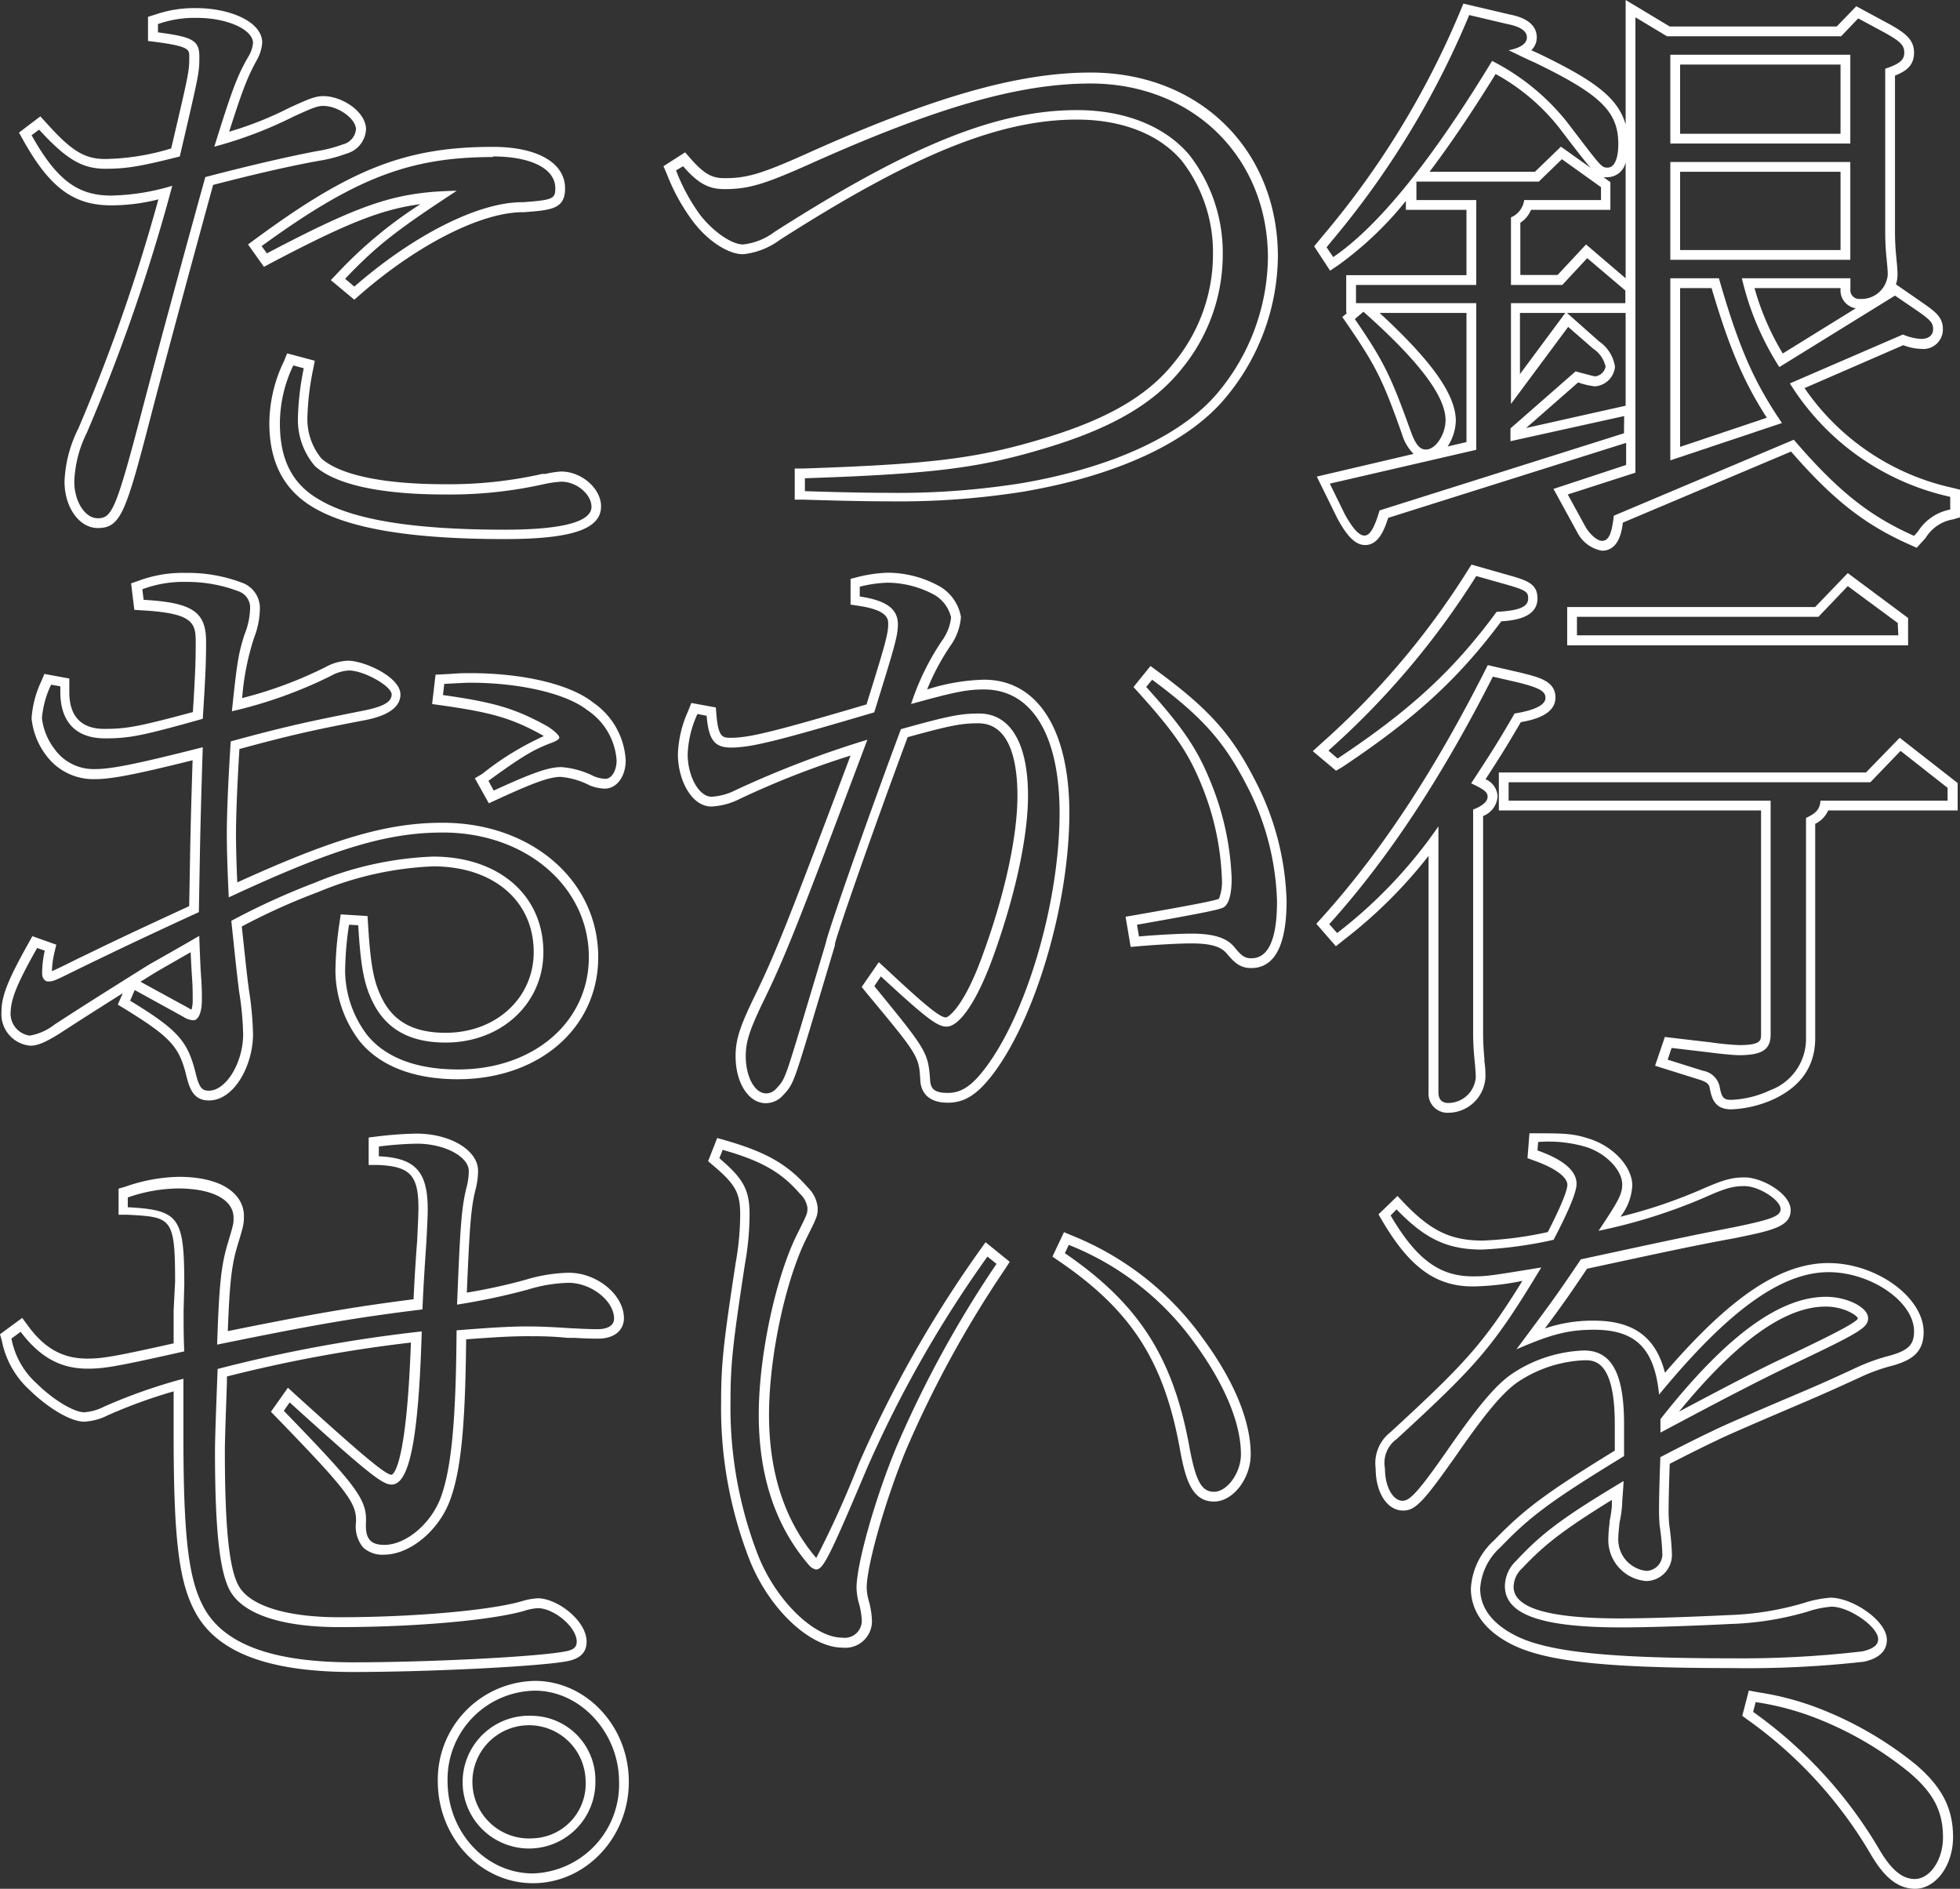
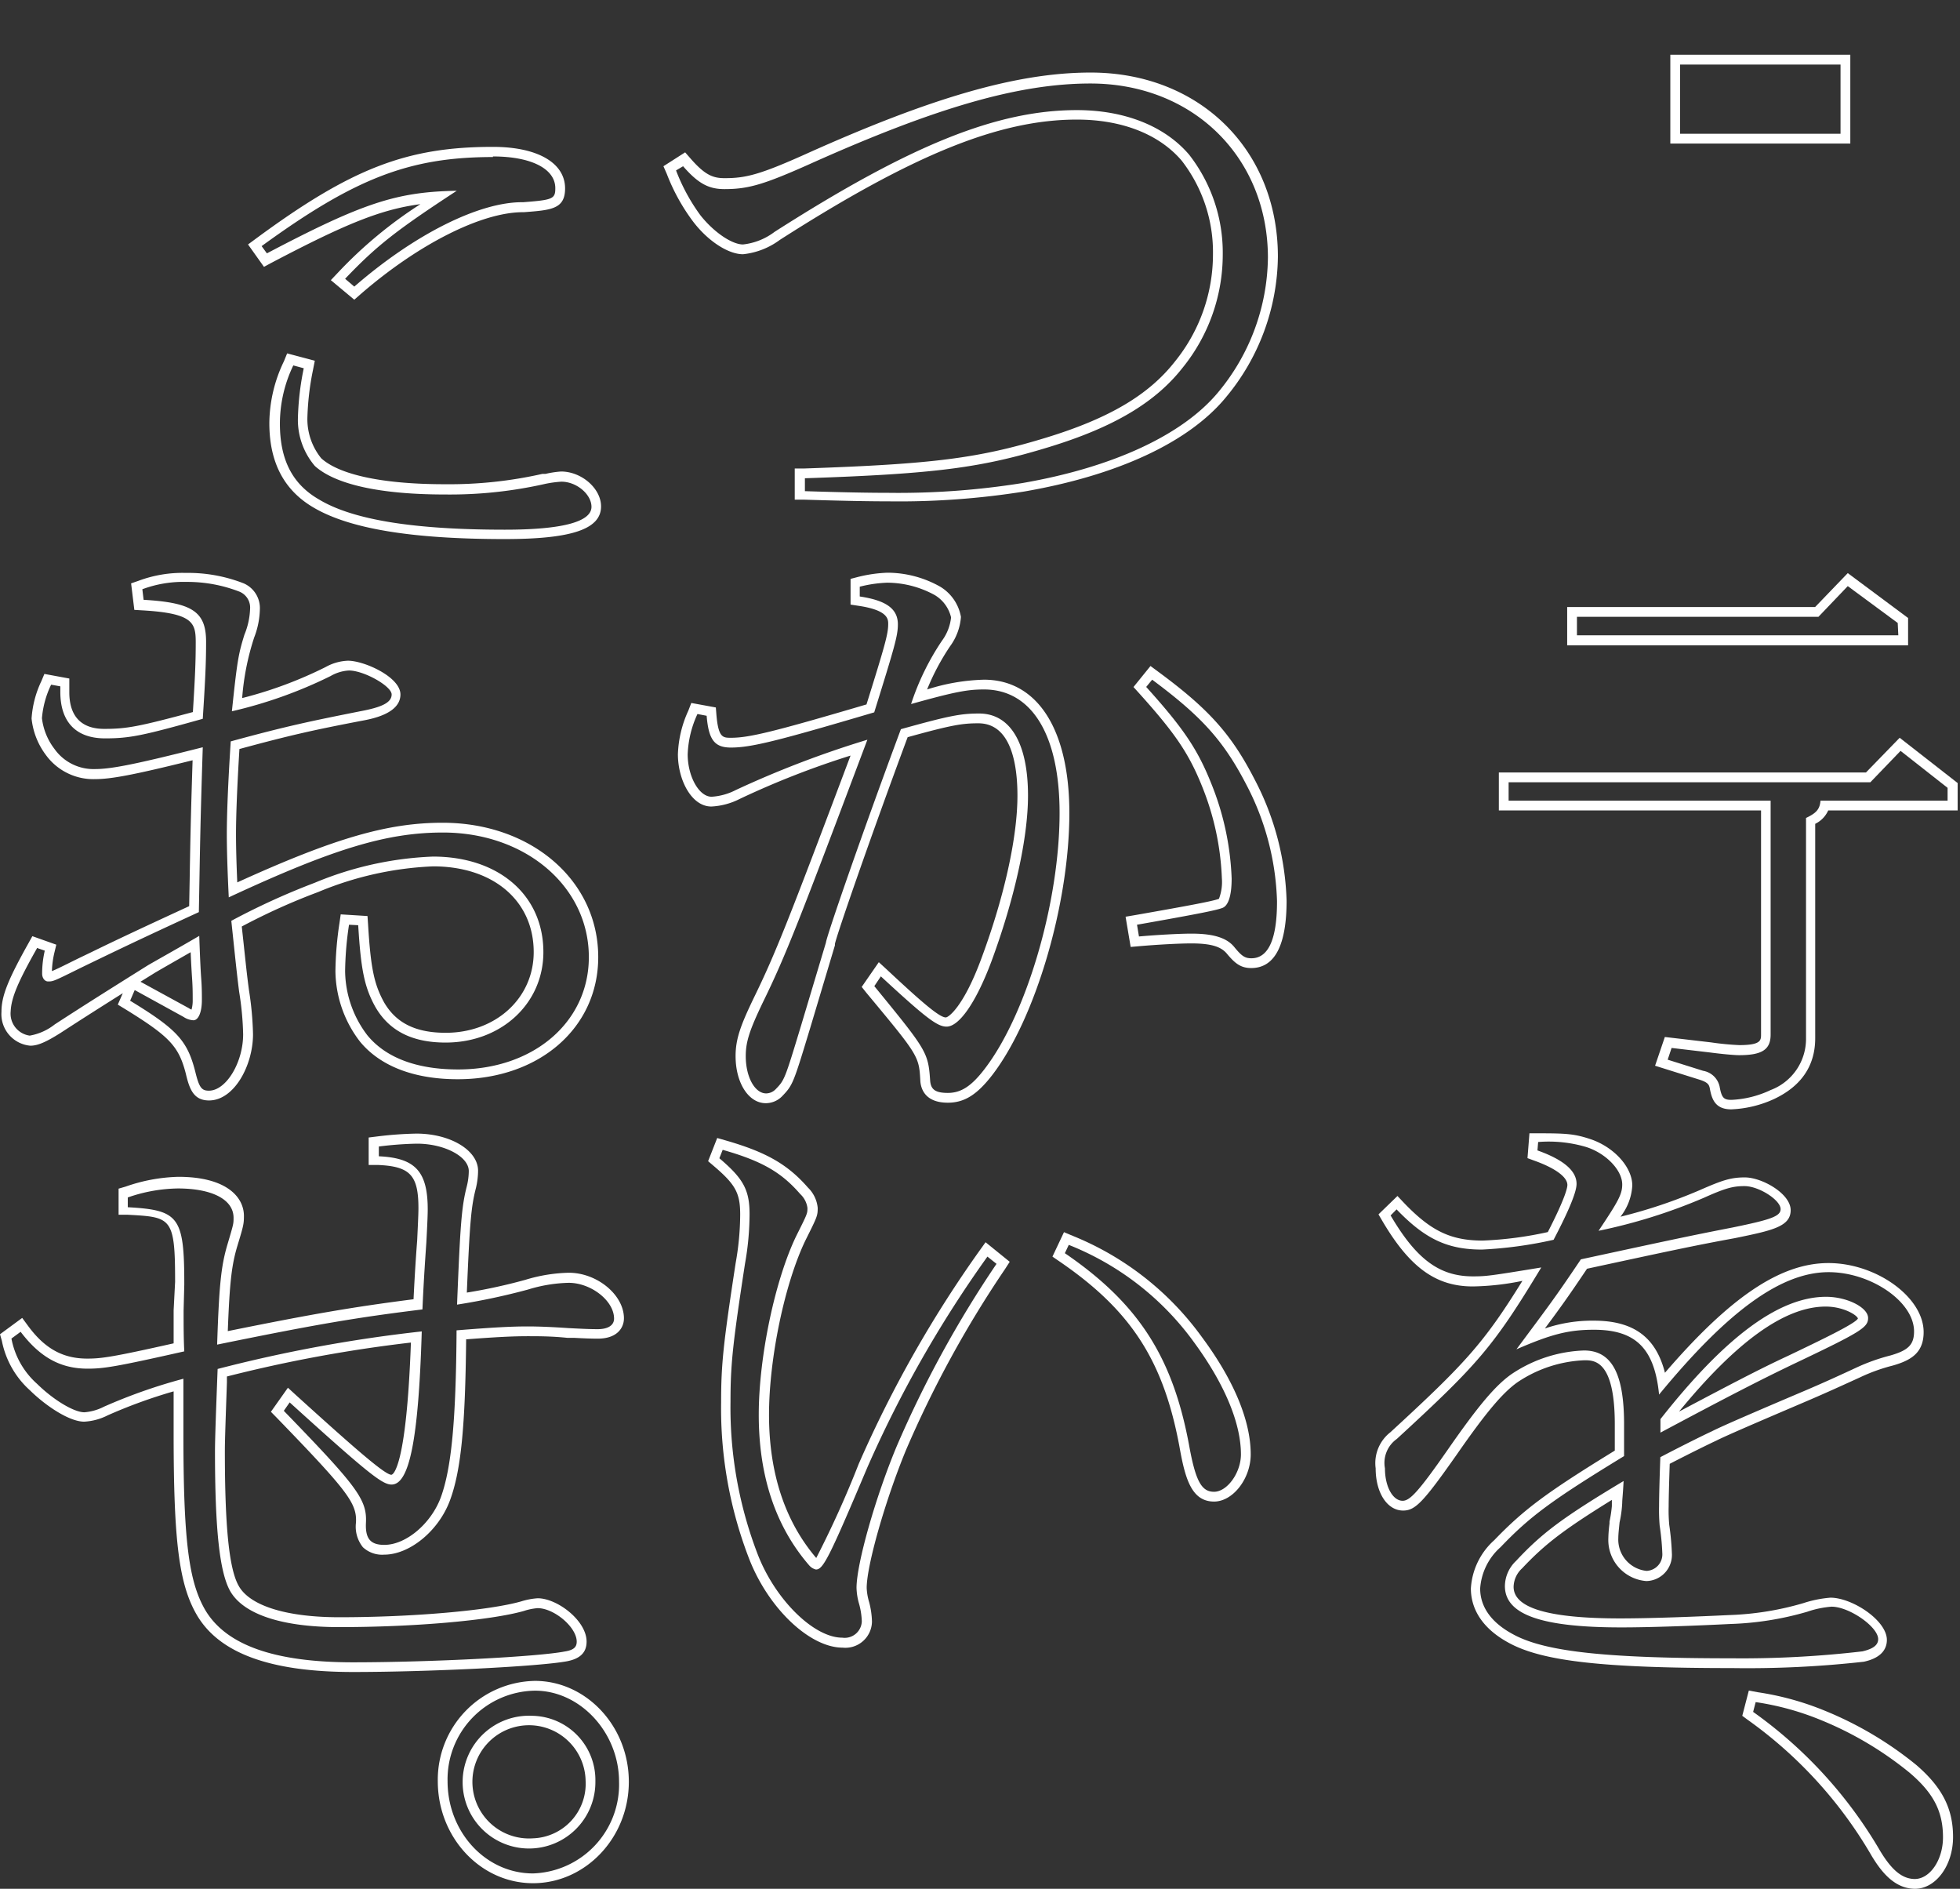
<svg xmlns="http://www.w3.org/2000/svg" viewBox="0 0 200.48 193.16">
  <rect x="0" y="0" width="200.48" height="193.16" fill="#333333" stroke="none" />
  <path d="M189.26 5.6h-18.41v9.08h18.41zm-1 8.08h-16.41V6.6h16.41z" fill="#fff" />
-   <path d="M199.72 49.89a24.79 24.79 0 01-15.14-10.2l10.1-4.39a5.45 5.45 0 001.84.38 2 2 0 002.21-2c0-1.19-.68-1.73-1.91-2.6l-2.89-2a3.16 3.16 0 00.16-1c0-.37-.05-1-.13-1.81a25.81 25.81 0 01-.13-2.59V7.73c1.11-.44 1.95-1 1.95-2.36s-1-2.05-2.48-2.88L189.87.64l-2 2.07h-17.08L166.28 0v12.74c-.8-2.89-3.56-4.68-8.89-7.26l-.76-.34a1.82 1.82 0 00.56-1.31c0-1.19-.94-2-2.78-2.35L149.68.37l-.32.78a87.88 87.88 0 01-14 22.9l-.94 1.14 1.63 2.49.85-.57a35.56 35.56 0 006.9-6.56v.91h6.2v6.68h-12.3V32h.1l-.5.42.51.74c2.91 4.24 3.65 5.72 5.6 11.26a4.77 4.77 0 001.18 2l-9.9 2.32 2.11 4.29c1 1.85 1.86 2.71 2.84 2.71 1.27 0 1.9-1.35 2.35-2.78l24.34-7.67v2.26L158.9 50l2.41 4.4a3.53 3.53 0 002.55 1.92c1.56 0 2-1.64 2.13-2.87l17.21-7.27c4.35 5 7.6 7.51 12.18 9.54l.67.3.91-1a4.07 4.07 0 012.79-1.9l.73-.21v-2.83zm-33.44-33.3v11.87L162.23 25l-2.91 3.12h-3.81v-5.34a2.84 2.84 0 001.09-1.32h8.12v-2.83l-.7-.51a3 3 0 00.44 0 1.92 1.92 0 001.82-1.53zm-29.91 9.7l-.68-1 .47-.58a88.75 88.75 0 0014.12-23.17l3.9.92c1.41.28 2 .74 2 1.37s-.67 1.08-1.88 1.31c.88.4 1.75.86 2.69 1.26 6.72 3.26 8.54 5 8.54 8.34 0 1.49-.41 2.4-1.08 2.4s-.6 0-4.23-4.74a23.42 23.42 0 00-7.6-6.17C146.45 16.4 141 23.14 136.37 26.29zm26.35-9.11L159.66 15 157 17.57h-10.78q3.21-4.25 6.76-10a21.34 21.34 0 016.45 5.43c1.69 2.21 2.65 3.47 3.29 4.18zM144.3 44.11c-2-5.54-2.69-7.08-5.72-11.48l.88-.75c5.64 5 8.4 8.63 8.4 11.09 0 1.43-1 3-2 3-.62.03-1.09-.54-1.56-1.86zM141.11 32H150v13.21l-1.93.45a5 5 0 00.84-2.69c-.05-2.64-2.45-6.04-7.8-10.97zm25 12.31l-25 7.89c-.54 1.83-1 2.57-1.55 2.57s-1.21-.74-2-2.17l-1.54-3.14L151 46V31h-12.3v-1.86H151v-8.68h-6.12v-1.89h12.52l2.36-2.29 4 2.86v1.32h-7.86a2.23 2.23 0 01-1.35 1.77v6.91h5.25l2.55-2.74 3.9 3.31V31h-11.7v10.31l5.85-7.88 2.56 2.23a3 3 0 011.27 1.83 1.24 1.24 0 01-1.07 1c-.07 0-.74-.17-2-.51l-6.66 5.83v1.31l11.63-2.57zm-6-12.31l-4.64 6.26V32zm-4.01 11.77l5.32-4.66a7.63 7.63 0 001.7.4 2.21 2.21 0 002.07-2 3.81 3.81 0 00-1.62-2.59L160.28 32h6v9.49zm43.38 8.34a5 5 0 00-3.29 2.23l-.41.46c-4.5-2-7.73-4.51-12.3-9.83l-18.41 7.77c-.21 1.89-.54 2.57-1.21 2.57-.47 0-1.21-.62-1.68-1.42l-1.82-3.32 6.92-2.23V1.77l3.23 1.94h17.81l1.75-1.83 2.76 1.49c1.54.86 1.95 1.26 1.95 2s-.41 1.14-1.95 1.66v16.63a26.56 26.56 0 00.13 2.68c.07.69.13 1.37.13 1.72a2.69 2.69 0 01-2.82 2.51.9.9 0 01-1-1v-1.11h-11.1a29 29 0 003.83 9.08l11.83-7.31 2.42 1.65c1.21.86 1.48 1.15 1.48 1.78s-.47 1-1.21 1a5.43 5.43 0 01-1.88-.45l-11.56 5a25.88 25.88 0 0016.4 11.6zm-9.66-20.58l-7.47 4.62a27.16 27.16 0 01-2.89-6.69h8.8v.08a1.86 1.86 0 001.56 1.99z" fill="#fff" />
-   <path d="M170.85 28.46v18.62l11.42-3.82c-2.89-4.23-4.43-7.77-6.45-14.8zm1 17.24V29.46h3.22c1.77 6 3.25 9.54 5.65 13.26zM189.26 16.57h-18.41v10h18.41zm-1 9h-16.41v-8h16.41zM137.32 78.43c7.41-4.94 11.85-9 16.24-14.89 1.45-.09 3.7-.41 3.7-2.34 0-1.57-1.14-1.88-3.42-2.51l-3.33-.95-.4.63a81.46 81.46 0 01-15 17.69l-.83.76 2.38 2zM151 58.91l2.62.74c2.49.69 2.69.86 2.69 1.55 0 .85-.87 1.25-3.23 1.37-4.36 5.94-8.8 10.05-16.26 15l-.94-.81A82.63 82.63 0 00151 58.91zM146.12 87.53v24.18a1.94 1.94 0 002 2.09 3.83 3.83 0 003.82-3.63c0-.4 0-1-.11-1.65v-.28c-.06-.6-.13-1.55-.13-2.64V83.45a2.3 2.3 0 001.48-2 2 2 0 00-1.23-1.76c1.74-2.68 2.23-3.49 3.61-5.84 1.34-.23 3.54-.77 3.54-2.51s-1.78-2.1-3.65-2.57l-3.27-.75-.35.69c-5.23 10.31-10.66 18.52-16.59 25.1l-.6.66 2 2.3.74-.59a48.82 48.82 0 008.74-8.65zm-9.35 7.89l-.81-.91c6-6.63 11.5-15 16.74-25.31l2.49.57c2.28.57 2.89.91 2.89 1.6s-1 1.25-3.16 1.6c-1.75 3-2.09 3.54-4.44 7.14 1.35.63 1.68.91 1.68 1.37s-.47.92-1.48 1.31v22.81c0 1.08.07 2.05.14 2.74s.13 1.43.13 1.83a2.84 2.84 0 01-2.82 2.63c-.67 0-1-.4-1-1.09v-27.2a48.5 48.5 0 01-10.36 10.91z" fill="#fff" />
  <path d="M190.86 79h-37.55v3.88h26.82v22.89c0 .62 0 1.11-2.23 1.11a28.6 28.6 0 01-2.9-.28l-4.71-.55-1 2.94 4.59 1.44c.82.27.92.5 1 .83.2 1.11.53 2.19 2.2 2.19a11.55 11.55 0 004.39-1.06c2.79-1.32 4.2-3.41 4.2-6.22V84.25a2.78 2.78 0 001.33-1.37h13.24v-2.8l-5.93-4.63zm8.35 1.57v1.31h-13c-.07.86-.4 1.26-1.48 1.77v22.52a5.59 5.59 0 01-3.63 5.31 10.41 10.41 0 01-4 1c-.81 0-1-.23-1.21-1.37a2.08 2.08 0 00-1.68-1.6l-3.63-1.14.4-1.2 3.9.46c1.28.17 2.55.28 3 .28 2.36 0 3.23-.57 3.23-2.11V81.88h-26.8V80h37l3.09-3.21zM195.17 63.2L189 58.61l-3.34 3.47H160.3V66h34.87zm-1 1.77H161.3v-1.89H186l3-3.14 5.11 3.77zM193 167.71c0-2-3.55-4.32-5.77-4.32a11.82 11.82 0 00-2.78.56 30.38 30.38 0 01-7.62 1.22c-3.1.15-7.87.34-11.11.34-7.33 0-10.9-1.06-10.9-3.23a2.64 2.64 0 01.87-1.89c2.37-2.52 4.34-4 9.18-7V154.03a13.37 13.37 0 01-.24 1.58v.2a13.49 13.49 0 00-.12 1.51 4.21 4.21 0 003.89 4.37 2.67 2.67 0 002.61-2.83 27.26 27.26 0 00-.27-2.91 16.1 16.1 0 01-.06-1.89c0-.8.05-2.67.11-4.36 2.19-1.13 4.11-2.07 4.72-2.35 1.17-.6 6-2.65 9.48-4.14 1.89-.81 3.64-1.61 5.26-2.35a18.41 18.41 0 013.36-1.21c1.89-.54 3.15-1.32 3.15-3.42 0-3.56-4.83-7.06-9.74-7.06s-10.06 3.48-16.72 11.22c-.93-3.67-3.24-5.33-7.28-5.33a15 15 0 00-5 .8c1.65-2.22 2.45-3.34 4.31-6.11l.6-.13c7.47-1.61 10.27-2.22 14.53-3 3.8-.78 5.7-1.17 5.7-2.86s-2.93-3.35-4.69-3.35c-1.43 0-2.3.29-4.56 1.28a51.57 51.57 0 01-8.16 2.74 5.66 5.66 0 001.21-3.19c0-1.91-1.93-4-4.39-4.78-1.56-.51-2.44-.56-5.21-.56h-.92l-.2 2.54.71.26c2.15.77 3.37 1.68 3.37 2.48 0 .28-.2 1.31-2 4.82a37.31 37.31 0 01-6.66.87c-3.28 0-5.3-1-8-3.8l-.72-.76-1.94 1.88.38.65c2.81 4.78 5.49 6.72 9.27 6.72a26.82 26.82 0 005.07-.57c-3.94 6.36-5.84 8.44-13.5 15.48a4 4 0 00-1.51 3.69c0 2.5 1.18 4.32 2.81 4.32 1.24 0 2.06-.85 5.46-5.69 3-4.32 4.69-6.33 6.22-7.42a13.19 13.19 0 016.87-2.26c1 0 3.1 0 3.1 6.54v2.7c-7 4.3-9.28 6-12.33 9.16a7.18 7.18 0 00-2.39 4.94c0 1.58.68 3.83 3.88 5.56 3.43 1.88 9.63 2.58 22.87 2.58a106.9 106.9 0 0013.44-.65c1.96-.42 2.36-1.45 2.36-2.23zm-15.85 1.88c-12.91 0-19.16-.68-22.39-2.46-2.22-1.19-3.36-2.8-3.36-4.68a6.21 6.21 0 012.09-4.23c3-3.14 5.24-4.8 12.63-9.31v-3.26c0-5.2-1.28-7.54-4.1-7.54a14.13 14.13 0 00-7.46 2.45c-1.68 1.2-3.43 3.32-6.45 7.66s-3.9 5.26-4.64 5.26c-1 0-1.81-1.43-1.81-3.32a3 3 0 011.21-3c8.33-7.66 9.88-9.43 14.78-17.54-5.24.86-5.64.91-7 .91-3.43 0-5.79-1.77-8.41-6.23l.61-.62c2.89 3 5.17 4.11 8.74 4.11a42.42 42.42 0 007.32-1c1.62-3.09 2.35-4.92 2.35-5.72q0-2-4-3.42l.07-.86a13.45 13.45 0 014.91.51c2 .63 3.69 2.35 3.69 3.83 0 1-.4 1.72-2.42 4.74a55.94 55.94 0 0010.76-3.37c2.22-1 3-1.2 4.17-1.2 1.47 0 3.69 1.43 3.69 2.35 0 .74-1 1.08-4.9 1.88-4.44.86-7.33 1.49-15.53 3.26-2.69 4-3.23 4.68-6.59 9.2 3.56-1.54 5.31-2 7.93-2 4.24 0 6.19 1.88 6.66 6.63 7.05-8.57 12.5-12.52 17.34-12.52 4.3 0 8.74 3 8.74 6.06 0 1.37-.61 1.94-2.42 2.46a20 20 0 00-3.5 1.25c-1.61.75-3.36 1.55-5.24 2.35-5.11 2.17-8.54 3.65-9.55 4.17-.74.34-2.95 1.43-5.24 2.63-.07 1.83-.13 4-.13 5a18.73 18.73 0 00.06 2 25.18 25.18 0 01.27 2.8 1.69 1.69 0 01-1.61 1.83 3.22 3.22 0 01-2.89-3.37c0-.4.07-1 .13-1.6a11.59 11.59 0 00.27-2c0-.34.07-.8.14-2.22-6.19 3.71-8.34 5.31-11 8.17a3.6 3.6 0 00-1.14 2.57c0 2.91 3.7 4.23 11.9 4.23 3.09 0 7.8-.18 11.16-.35a31.45 31.45 0 007.86-1.25 10 10 0 012.49-.52c1.81 0 4.77 2.06 4.77 3.32 0 .62-.54 1-1.61 1.25a106 106 0 01-13.33.71z" fill="#fff" />
  <path d="M191.08 134.79c0-1.08-2.15-2.17-4.3-2.17-4.78 0-10.29 4.06-16.94 12.51v1.38c6.65-3.55 10.08-5.32 13.58-7 6.92-3.29 7.66-3.75 7.66-4.72zm-19.34 9.57c5.92-7.22 10.85-10.74 15-10.74 1.79 0 3.19.85 3.3 1.22-.26.52-3.73 2.18-7.09 3.79-2.95 1.37-5.83 2.88-11.21 5.73zM196 180.49a36.76 36.76 0 00-9.37-5.55 29.35 29.35 0 00-6.83-1.88l-.92-.17-.67 2.58.54.4a44.39 44.39 0 0112.71 13.95c.94 1.55 2.3 3.34 4.42 3.34s3.89-2.37 3.89-5.29-1.12-5.1-3.77-7.38zm-.12 11.67c-1.28 0-2.35-.86-3.56-2.86a45.59 45.59 0 00-13-14.23l.26-1a28.26 28.26 0 016.66 1.83 35.41 35.41 0 019.07 5.38c2.49 2.11 3.43 4 3.43 6.62 0 2.32-1.34 4.26-2.89 4.26zM76 26a7.64 7.64 0 003.77-1.47c13.66-8.74 22.46-12.3 30.38-12.3 4.6 0 8.41 1.49 10.72 4.2a15.27 15.27 0 013.2 9.54 17.42 17.42 0 01-3.89 11c-2.67 3.41-6.72 5.81-13.15 7.78-6.93 2.12-11.56 2.71-24.74 3.16h-1v3.19h1c3.88.12 6.6.17 8.57.17a81.33 81.33 0 0013.88-1c9.5-1.64 16.82-5 20.63-9.61a22.84 22.84 0 005.34-14.41c0-10.91-8-18.83-19.15-18.83-7.43 0-16.14 2.49-29.11 8.32-4.76 2.14-6.19 2.48-8.33 2.48-1.17 0-2-.3-3.48-2l-.56-.64L67.86 17l.35.8a20.16 20.16 0 002.61 4.76C72.35 24.62 74.47 26 76 26zm-6.13-9c1.54 1.77 2.62 2.34 4.23 2.34 2.42 0 4-.45 8.74-2.57 13-5.83 21.44-8.23 28.7-8.23 10.49 0 18.15 7.55 18.15 17.83a21.88 21.88 0 01-5.11 13.77c-3.63 4.35-10.75 7.66-20 9.26a80.11 80.11 0 01-13.71 1c-2 0-4.77-.05-8.54-.17v-1.32c13.44-.45 18.08-1.08 25-3.2 6.52-2 10.82-4.51 13.64-8.11a18.4 18.4 0 004.1-11.6 16.3 16.3 0 00-3.43-10.17c-2.48-2.92-6.58-4.57-11.49-4.57-8.2 0-17.07 3.6-30.92 12.45A6.51 6.51 0 0176 25c-1.14 0-3-1.26-4.37-3a19.54 19.54 0 01-2.48-4.57zM75.67 81.7A87.92 87.92 0 0187 77.27c-6.4 17-7.69 20.27-9.91 24.81-1.3 2.71-1.85 4.13-1.85 5.92 0 2.75 1.33 4.82 3.09 4.82a2.35 2.35 0 001.66-.7c1.1-1.15 1.14-1.25 2.86-6.92l2.55-8.52v-.14c.17-.9 3.69-11.07 7.44-21.15 4.51-1.25 5.58-1.42 7.23-1.42 3.52 0 4 4.63 4 7.4 0 4.25-1.34 10.34-3.7 16.68-1.81 4.9-3.35 6-3.63 6-.65 0-2.47-1.57-6-4.87l-.85-.78-1.75 2.53.47.59C94 108 94 108 94.14 110.59c.07.81.52 2.18 2.81 2.18 1.71 0 3-.83 4.56-2.85 4.41-5.75 7.87-17.51 7.87-26.78 0-8.54-3.26-13.63-8.73-13.63a20.68 20.68 0 00-5.82 1 24 24 0 012.35-4.42 5.79 5.79 0 001.11-3A4.51 4.51 0 0096.17 60a11 11 0 00-5.4-1.43 14.47 14.47 0 00-3 .43l-.77.2v2.63l.85.13c3 .45 3 1.37 3 1.86 0 1-.31 2.11-2.22 8.22-9.5 2.8-12 3.41-13.86 3.41-.83 0-1.29 0-1.49-2.34l-.06-.76-2.51-.46-.3.78a11.56 11.56 0 00-1.07 4.47c0 2.58 1.37 5.34 3.42 5.34a7.13 7.13 0 002.91-.78zm-5.33-4.56a10.68 10.68 0 011-4.12l.94.18c.2 2.45.8 3.25 2.48 3.25 2.09 0 4.78-.68 14.66-3.6 2.08-6.68 2.42-7.83 2.42-9 0-1.6-1.21-2.45-3.9-2.85v-1a13.23 13.23 0 012.82-.41 10.19 10.19 0 014.84 1.26 3.62 3.62 0 011.68 2.29 4.88 4.88 0 01-.94 2.4A26.09 26.09 0 0093.19 72c4.5-1.26 5.78-1.49 7.46-1.49 4.91 0 7.73 4.69 7.73 12.63 0 9.08-3.36 20.57-7.66 26.17-1.35 1.77-2.42 2.46-3.77 2.46s-1.74-.4-1.81-1.26c-.2-2.91-.34-3.09-5.71-9.66l.67-1c4.64 4.29 5.78 5.14 6.72 5.14 1.28 0 3-2.45 4.57-6.62 2.35-6.35 3.76-12.63 3.76-17 0-5.37-1.81-8.4-5-8.4-1.88 0-3.09.23-8 1.6-3.77 10.11-7.6 21.14-7.67 21.83l-2.55 8.51c-1.68 5.54-1.68 5.54-2.62 6.51a1.37 1.37 0 01-.94.4c-1.15 0-2.09-1.65-2.09-3.82 0-1.49.41-2.69 1.75-5.49 2.35-4.8 3.7-8.29 10.69-26.86a102 102 0 00-13.45 5.14 6.23 6.23 0 01-2.48.69c-1.31 0-2.45-2.11-2.45-4.34zM118.45 68.68l-.77-.57-1.74 2.15.57.63c3.72 4.13 5.11 6.19 6.47 9.59a27.83 27.83 0 012 9.34 4.82 4.82 0 01-.3 2.1c-.6.23-2.85.66-8.55 1.66l-1 .17.52 3.09.92-.08c1.86-.16 4.08-.28 5.29-.28 2.23 0 3.07.42 3.59 1 .83 1 1.42 1.52 2.53 1.52 2.4 0 3.62-2.32 3.62-6.89a28.42 28.42 0 00-3.27-12.4c-2.39-4.65-4.71-7.22-9.88-11.03zM128 98c-.67 0-1-.23-1.75-1.15s-2.08-1.37-4.37-1.37c-1.21 0-3.43.12-5.38.29l-.2-1.2c6.52-1.15 8.14-1.49 8.74-1.72s.94-1.25.94-3a28.59 28.59 0 00-2.08-9.71c-1.41-3.54-2.89-5.71-6.66-9.89l.61-.74c5 3.72 7.26 6.17 9.61 10.69a27.32 27.32 0 013.16 11.94C130.63 96 129.76 98 128 98zM109.71 126.38l-.88-.37-1.18 2.5.7.48c7.32 5 10.65 10.13 12.29 18.95.57 3.19 1.2 5.62 3.54 5.62 1.93 0 3.75-2.34 3.75-4.83 0-3.42-1.71-7.57-5-12a30.31 30.31 0 00-13.22-10.35zm14.47 26.18c-1.28 0-1.89-1.08-2.56-4.8-1.68-9-5.17-14.45-12.7-19.6l.4-.85a29 29 0 0112.84 10c3.09 4.22 4.77 8.23 4.77 11.42 0 1.89-1.41 3.83-2.75 3.83zM100.18 127.92a121.15 121.15 0 00-12.35 21.8 102.93 102.93 0 01-4.34 9.61c-3.2-3.75-4.83-8.68-4.83-14.65 0-5.77 1.61-13.45 3.73-17.84 1.2-2.4 1.25-2.5 1.25-3.31a3.33 3.33 0 00-1-2.08c-2.07-2.37-4.27-3.63-8.41-4.82l-.87-.25-.93 2.37.54.46c2.26 1.92 2.74 2.79 2.74 5a28.55 28.55 0 01-.46 4.94c-1.26 8.22-1.49 10.35-1.49 14.26a42.6 42.6 0 002.9 16.09c2 5.06 6.2 9 9.53 9a2.72 2.72 0 003-2.66 8.57 8.57 0 00-.29-2 5.84 5.84 0 01-.25-1.44c0-2.33 1.92-9 4-14.06a111 111 0 0110.14-18.54l.49-.76-2.47-2zm1.75 1.33a112.14 112.14 0 00-10.22 18.68c-2.15 5.15-4.1 12-4.1 14.46a6.48 6.48 0 00.27 1.66 7.56 7.56 0 01.27 1.77 1.75 1.75 0 01-2 1.66c-2.89 0-6.79-3.83-8.6-8.4a41.76 41.76 0 01-2.83-15.72c0-3.77.21-5.83 1.48-14.11a29.3 29.3 0 00.47-5.09c0-2.51-.67-3.65-3.09-5.71l.34-.86c4 1.14 6 2.29 7.93 4.52a2.36 2.36 0 01.74 1.42c0 .58 0 .58-1.14 2.86-2.16 4.46-3.84 12.34-3.84 18.29 0 6.34 1.75 11.48 5.18 15.43a1.32 1.32 0 00.67.4c.74 0 1.35-1.2 5.24-10.4a119.64 119.64 0 0112.3-21.6zM55.81 48.46h-.32a43.16 43.16 0 01-10 1.06c-6.26 0-10.74-.94-12.63-2.65a6.36 6.36 0 01-1.42-4.06 27.68 27.68 0 01.58-5l.18-.92-2.83-.75-.33.81a14.79 14.79 0 00-1.49 6.32c0 4 1.49 6.87 4.53 8.64 3.68 2.17 10.07 3.22 19.53 3.22 6.83 0 9.87-1 9.87-3.34 0-1.84-2-3.57-4.09-3.57a9.92 9.92 0 00-1.58.24zm4.69 3.37c0 1.54-3 2.34-8.87 2.34-9.28 0-15.53-1-19-3.09-2.76-1.59-4-4.11-4-7.77A13.77 13.77 0 0130 37.37l1.07.29a28.35 28.35 0 00-.6 5.2 7.27 7.27 0 001.74 4.8c2.09 1.88 6.66 2.91 13.31 2.91a44.09 44.09 0 0010.22-1.08 11.48 11.48 0 011.68-.23c1.58 0 3.08 1.31 3.08 2.57zM25.37 25L27 27.29l.76-.41c7.46-3.92 11.16-5.47 15.24-6a44.53 44.53 0 00-8.43 7l-.73.77 2.4 2 .65-.57c5.88-5.1 12.35-8.38 16.6-8.38h.1c2.8-.21 4.21-.32 4.21-2.43 0-2.62-2.83-4.25-7.38-4.25-8.81 0-14.48 2.19-24.25 9.39zm25.05-9c3.9 0 6.38 1.25 6.38 3.25 0 1.09-.26 1.2-3.29 1.43-4.44-.06-11.09 3.26-17.27 8.63l-.94-.8c3.22-3.37 5.17-4.91 11.42-9-6.11.11-9.54 1.2-19.42 6.4l-.54-.74c9.54-6.94 15.12-9.11 23.66-9.11z" fill="#fff" />
-   <path d="M11.37 21a19.62 19.62 0 004.83-.61A180.54 180.54 0 018 43.85a13.11 13.11 0 00-1.4 5.41C6.6 51.89 8.11 54 10 54c2.47 0 2.91-1.72 5.8-12.86.72-2.75 3.21-12.07 6-22.23 4.46-1.16 8.2-2 10.85-2.47a14.41 14.41 0 002.79-.73 2.72 2.72 0 002-2.48c0-1.8-2.44-3.4-4.36-3.4-.86 0-1.56.32-3.46 1.18a35.54 35.54 0 01-6.18 2.46c1.39-4.37 1.9-5.64 2.86-7.38a4.21 4.21 0 00.52-1.72c0-2.21-3.42-3.54-6.72-3.54a12.27 12.27 0 00-4.25.67l-.71.22v2.47l.86.11c3.36.44 3.36.79 3.36 1.47 0 1.5 0 1.54-1.85 9.41a24.23 24.23 0 01-6.76 1.08c-2.1 0-3.45-.83-6-3.68l-.62-.68-2.19 1.66.42.75C5.08 19.19 7.52 21 11.37 21zM4 13.26c2.76 3 4.37 4 6.79 4 2.09 0 3.56-.23 7.6-1.26 2-8.57 2-8.57 2-10.23s-.74-2-4.23-2.46v-.85a11.21 11.21 0 014-.63c3.1 0 5.72 1.2 5.72 2.57a3.26 3.26 0 01-.4 1.26C24.27 7.71 23.73 9.2 21.92 15a42.31 42.31 0 008.13-3.09c1.88-.86 2.42-1.08 3-1.08 1.54 0 3.36 1.31 3.36 2.4a1.77 1.77 0 01-1.35 1.54 14 14 0 01-2.62.68C29.85 15.94 26 16.8 21 18.11c-2.82 10.18-5.38 19.72-6.19 22.8C11.9 52.06 11.5 53 10 53c-1.32 0-2.4-1.74-2.4-3.74a12.13 12.13 0 011.28-5A186 186 0 0017.62 19a23 23 0 01-6.25 1c-3.43 0-5.58-1.6-8.14-6.17zM48.57 79.59L50 82.15l.85-.39c3.8-1.75 5.38-2.31 6.5-2.31a8 8 0 012.95.86 4.36 4.36 0 001.56.34c1.22 0 2.14-1.24 2.14-2.88a7.65 7.65 0 00-3.34-5.93c-2.33-1.86-7.15-3-12.58-3-.39 0-1.12 0-2 .08l-1.53.08-.35 3 1 .14c5.17.73 7.2 1.34 10.29 3.05l.13.09a29.47 29.47 0 00-6.29 3.86zM56.33 76c.61-.23.88-.4.88-.58s-.41-.63-1.21-1.14c-3.3-1.83-5.45-2.46-10.69-3.2l.13-1.14c1.15-.06 2.16-.12 2.63-.12 5.1 0 9.81 1.09 12 2.8a6.74 6.74 0 013 5.15c0 1.08-.54 1.88-1.14 1.88a3.4 3.4 0 01-1.21-.28 8.77 8.77 0 00-3.3-.92c-1.28 0-2.82.52-6.92 2.4l-.54-1c3.35-2.43 4.56-3.17 6.37-3.85z" fill="#fff" />
  <path d="M3.1 106.94c.75 0 1.56-.34 3.1-1.31 2.15-1.4 4.39-2.82 6.36-4.06l-.51 1.17.74.45c4.56 2.81 5.49 3.81 6.21 6.58.37 1.57.78 2.77 2.38 2.77 2.57 0 4.5-3.58 4.5-6.77a32.85 32.85 0 00-.41-4.48c-.21-1.55-.33-2.75-.56-4.88l-.18-1.66a65.21 65.21 0 017.83-3.53A34 34 0 0144.3 88.6c6.16 0 10.29 3.52 10.29 8.77 0 4.7-3.87 8.25-9 8.25-3.08 0-5.09-1-6.32-3.14-1-1.83-1.35-3.46-1.62-7.92l-.06-.88-2.74-.17-.13.91a34.9 34.9 0 00-.41 4.89 12 12 0 002.51 7.21c2.07 2.52 5.55 3.85 10 3.85 8.33 0 14.37-5.25 14.37-12.49 0-7.83-6.84-13.74-15.92-13.74-5.58 0-11 1.55-21 6.1-.09-2-.13-3.73-.13-4.87 0-2 .12-5 .35-8.77 5.22-1.42 7.58-1.94 12.47-2.88 1.11-.2 4-.75 4-2.7 0-1.78-3.69-3.45-5.37-3.45a5.05 5.05 0 00-2.29.65 42.22 42.22 0 01-8.53 3.17 26.09 26.09 0 011.23-6.2 8.45 8.45 0 00.58-2.85 2.76 2.76 0 00-1.65-2.68A15.58 15.58 0 0019 58.59a12.86 12.86 0 00-4.84.81l-.75.26.33 2.71.83.05c5.21.3 5.45 1.28 5.45 3.29s-.07 3.54-.29 7.11c-5.59 1.5-6.78 1.72-9.07 1.72s-3.57-1.23-3.57-3.75v-1.4l-2.55-.47-.31.74a10.49 10.49 0 00-1 3.82 7.5 7.5 0 001.47 3.74 6 6 0 005 2.46c1.68 0 4-.44 10-1.93-.19 5.91-.23 8.11-.3 12.21l-.05 2.71C14.3 95 12 96.08 9.19 97.45l-1.29.62c-1.61.8-2.26 1.12-2.59 1.24a9.36 9.36 0 01.24-1.83l.21-.87-2.45-.87-.41.74c-2.11 3.77-2.75 5.4-2.75 7a3.24 3.24 0 002.95 3.46zm.67-10l.81.28a10.4 10.4 0 00-.27 2.35c0 .45.27.8.6.8.54 0 .54 0 3.43-1.43 3.56-1.72 5.78-2.8 12-5.66.13-7 .13-8.4.4-16.86-6.79 1.72-9.34 2.23-11 2.23a4.9 4.9 0 01-4.17-2.06 6.41 6.41 0 01-1.28-3.14 9.71 9.71 0 01.94-3.43l.94.17v.57c0 3.09 1.62 4.75 4.57 4.75 2.56 0 3.9-.29 10-2 .27-4.17.34-5.82.34-7.88 0-3.09-1.42-4-6.39-4.29l-.13-1.08a12 12 0 014.5-.75 14.74 14.74 0 015.44 1 1.76 1.76 0 011.08 1.77 7.6 7.6 0 01-.58 2.63c-.6 1.94-.74 2.63-1.28 7.83a46 46 0 0010.09-3.6 4.2 4.2 0 011.88-.57c1.54 0 4.37 1.6 4.37 2.45s-1.06 1.32-3.22 1.72c-5 1-7.39 1.48-13.24 3.08-.27 4.18-.4 7.43-.4 9.55 0 1.37.06 3.6.2 6.4 10.75-5 16.2-6.63 21.91-6.63 8.47 0 14.92 5.54 14.92 12.74 0 6.63-5.64 11.49-13.37 11.49-4.24 0-7.4-1.2-9.28-3.49a11 11 0 01-2.28-6.57 33.86 33.86 0 01.4-4.74l.94.05c.27 4.4.6 6.29 1.75 8.35 1.41 2.45 3.76 3.65 7.19 3.65 5.71 0 10-4 10-9.25 0-5.83-4.57-9.77-11.29-9.77a34.76 34.76 0 00-12.1 2.68 72.35 72.35 0 00-8.53 3.89c.4 3.77.54 5.2.8 7.25a30.76 30.76 0 01.41 4.35c0 2.91-1.75 5.77-3.5 5.77-.74 0-1-.29-1.41-2-.81-3.14-1.88-4.29-6.65-7.2l.47-1.09 5 2.75a2 2 0 001 .34c.53 0 .87-.86.87-2.06 0-.63 0-1.31-.07-2.23s-.13-2.4-.2-4.34c-2.35 1.37-4.5 2.57-5.24 3-3 1.88-6.39 4-9.55 6.06a5.68 5.68 0 01-2.55 1.14 2.27 2.27 0 01-1.95-2.46c.06-1.4.73-3 2.68-6.45zm10.6 3.46l1.35-.84c.39-.24 1.18-.69 2.19-1.27l1.59-.91c.05 1.12.1 2 .15 2.72.06.87.06 1.52.06 2.15a3.37 3.37 0 01-.12 1 1.3 1.3 0 01-.28-.15zM60 167.88c0-2.14-3-4.43-5-4.43a7.24 7.24 0 00-1.69.32c-3.3.94-11.13 1.62-18.61 1.62-5.4 0-9.14-1.17-10.28-3.2-1-1.75-1.42-6.13-1.42-13.8 0-1.13.1-3.85.21-7v-.62a142.85 142.85 0 0118.82-3.47c-.47 13.13-1.89 13.52-2 13.52-.65 0-3.66-2.62-9.75-8.14l-.83-.76-1.74 2.46.58.59c7.32 7.56 8.23 8.77 8.12 10.75a3.36 3.36 0 00.71 2.51 2.88 2.88 0 002.17.76c2.61 0 5.56-2.42 6.72-5.51s1.58-7.71 1.67-16.51c3-.23 4.78-.32 6.26-.32 1.17 0 2.47 0 4.12.17h.72c.9.05 1.65.08 2.36.08 2 0 2.68-1.12 2.68-2.08 0-2.39-2.74-4.66-5.64-4.66a16.32 16.32 0 00-4.43.72 56.2 56.2 0 01-6 1.31c.3-7.19.44-8.79.93-10.69a7.84 7.84 0 00.22-1.77c0-2.09-2.83-3.8-6.31-3.8a38.28 38.28 0 00-4 .29l-.88.11v2.81h1c3.25.15 4.09 1.06 4.09 4.43 0 .65-.07 2-.13 3.3-.06.74-.24 3.23-.37 6-6.16.79-10.27 1.49-19 3.26.19-5.05.4-6.81 1-8.78s.65-2.19.65-3c0-1.92-1.77-4-6.71-4a17.51 17.51 0 00-5.39 1l-.72.21v2.67h.94c4.47.24 4.84.26 4.84 6.86l-.15 2.91v3.38c-6.27 1.41-7.39 1.56-8.84 1.56-2.46 0-4.33-1-6.06-3.36l-.59-.8L0 136.45l.19.67a9.17 9.17 0 002.88 5.07c1.56 1.54 4 3.2 5.54 3.2a6 6 0 002.41-.65 52.4 52.4 0 016.74-2.45v4.33c0 11 .55 15.37 2.35 18.5 2.29 3.95 7.52 5.87 16 5.87 7.84 0 19.1-.57 21.9-1.1 1.33-.26 1.99-.89 1.99-2.01zM36.1 170c-8.06 0-13-1.77-15.12-5.37-1.68-2.91-2.22-7.14-2.22-18V141a55.47 55.47 0 00-8.13 2.86 5.25 5.25 0 01-2 .57c-1.07 0-3.16-1.26-4.84-2.91a8.23 8.23 0 01-2.62-4.63l.94-.69c2 2.63 4.1 3.77 6.86 3.77 1.68 0 3-.22 9.88-1.77-.07-1.31-.07-2.74-.07-4.17l.07-2.68c0-6.92-.54-7.6-5.78-7.89v-1a16.21 16.21 0 015.11-.92c3.56 0 5.71 1.15 5.71 3 0 .62 0 .62-.61 2.68-.67 2.23-.87 4.23-1.07 10.29 10.08-2.06 14.11-2.75 21-3.6.13-3.09.34-5.95.4-6.86.07-1.31.14-2.69.14-3.37 0-3.89-1.28-5.26-5-5.43v-1a36.08 36.08 0 013.89-.29c2.83 0 5.31 1.32 5.31 2.8a6.59 6.59 0 01-.2 1.55c-.54 2.11-.67 3.88-1 12.11a67.77 67.77 0 007.25-1.54 15.22 15.22 0 014.17-.69c2.28 0 4.64 1.83 4.64 3.66 0 .68-.61 1.08-1.68 1.08-.88 0-1.82-.05-3-.11-1.61-.11-3-.17-4.17-.17-1.68 0-3.69.11-7.26.4-.06 9.31-.53 14.11-1.61 17.08-1 2.69-3.56 4.86-5.78 4.86-1.41 0-1.95-.63-1.88-2.23.13-2.4-.87-3.71-8.4-11.48l.6-.86c8.07 7.31 9.48 8.4 10.42 8.4 1.82 0 2.76-4.57 3.09-15.66A147.59 147.59 0 0022.26 140c-.14 3.66-.27 7.09-.27 8.4 0 8 .47 12.35 1.54 14.29 1.35 2.4 5.31 3.71 11.16 3.71 7.66 0 15.46-.68 18.89-1.65a6.09 6.09 0 011.41-.29c1.68 0 4 1.94 4 3.43 0 .57-.33.86-1.21 1-2.66.53-13.68 1.11-21.68 1.11zM54.45 175.47a6.79 6.79 0 106.45 6.69 6.57 6.57 0 00-6.45-6.69zm.07 12.53a5.79 5.79 0 115.38-5.86 5.58 5.58 0 01-5.38 5.86z" fill="#fff" />
  <path d="M54.72 171.9a10.11 10.11 0 00-9.94 10.26c0 5.75 4.37 10.43 9.74 10.43s9.8-4.65 9.8-10.37-4.39-10.32-9.6-10.32zm-.2 19.69c-4.84 0-8.74-4.23-8.74-9.43a9.07 9.07 0 018.94-9.26c4.64 0 8.6 4.29 8.6 9.32a9.1 9.1 0 01-8.8 9.37z" fill="#fff" />
</svg>